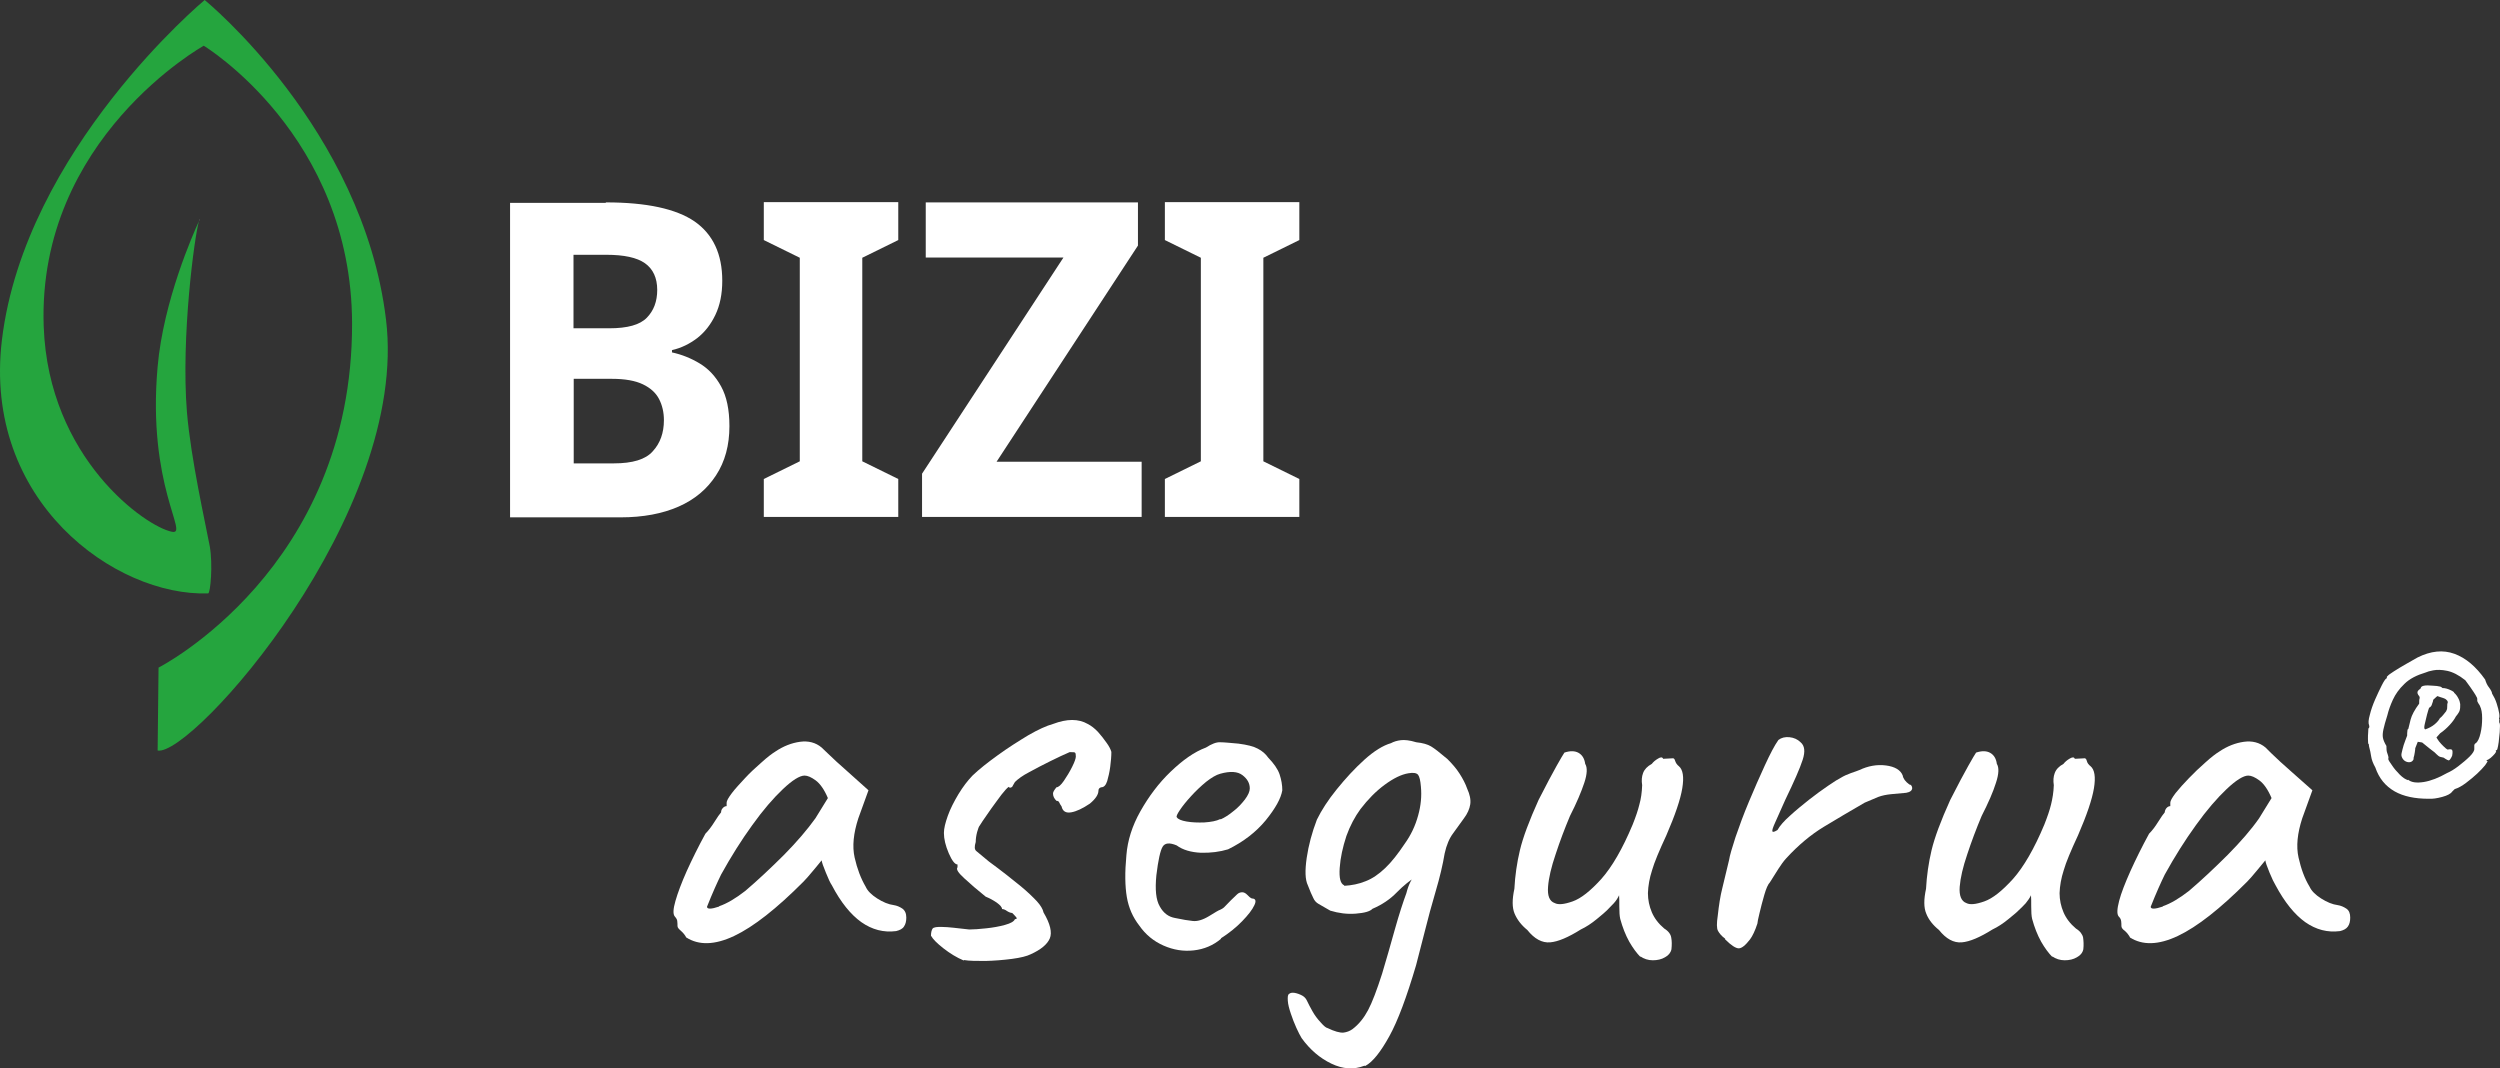
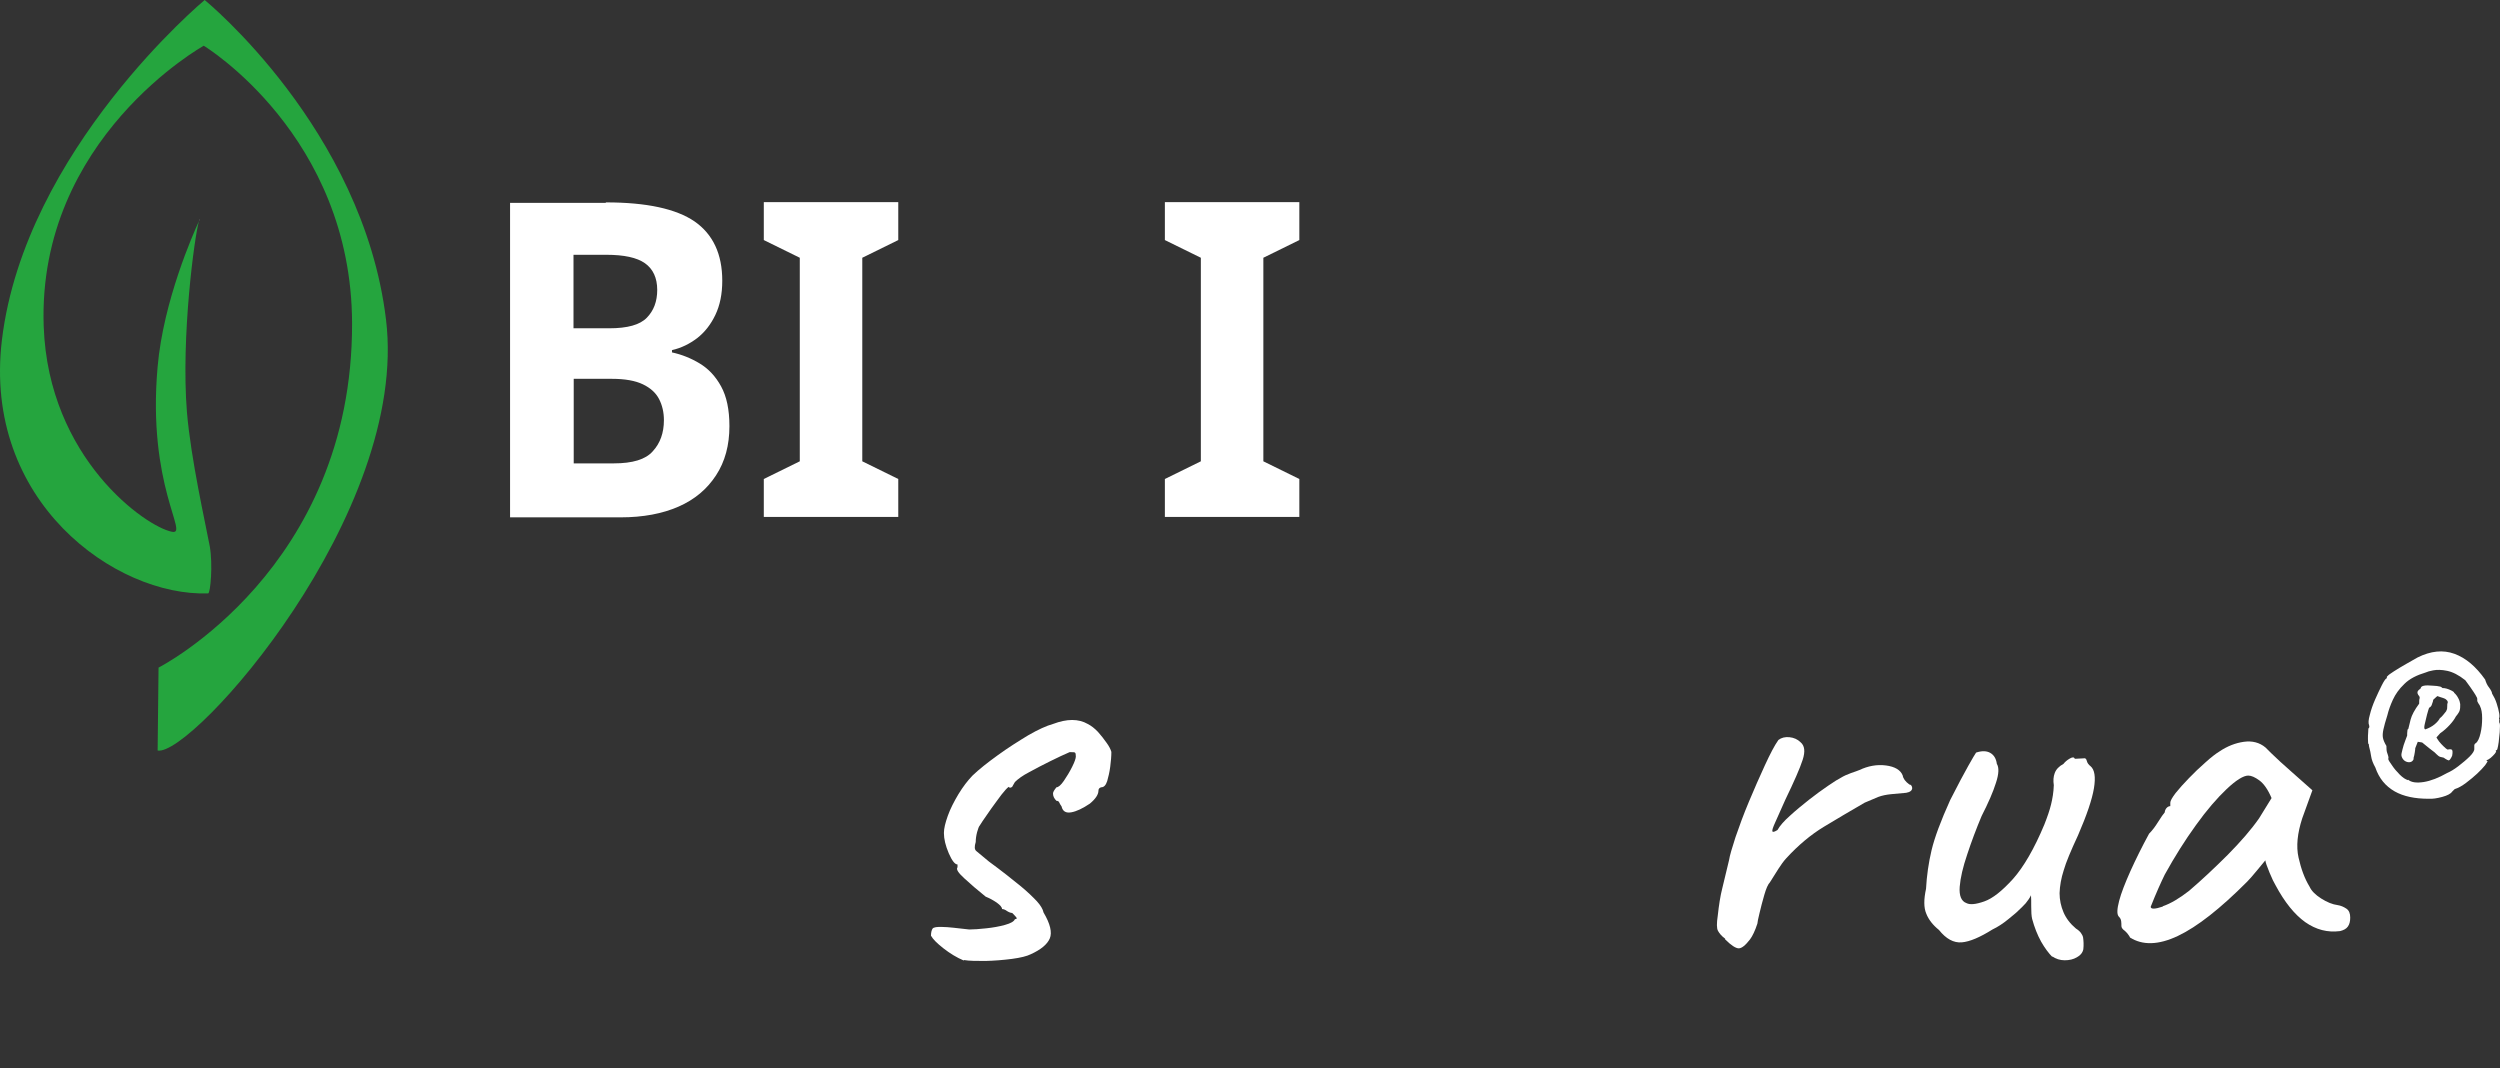
<svg xmlns="http://www.w3.org/2000/svg" width="117" height="50" viewBox="0 0 117 50" fill="none">
  <rect x="0" y="0" width="117" height="50" fill="#333333" stroke="none" />
  <path d="M28.362 9.472C30.262 9.472 31.643 9.773 32.507 10.364C33.37 10.967 33.802 11.891 33.802 13.138C33.802 13.762 33.694 14.289 33.478 14.74C33.262 15.192 32.982 15.547 32.626 15.826C32.269 16.095 31.881 16.288 31.449 16.385V16.493C31.902 16.59 32.334 16.762 32.744 17.009C33.154 17.256 33.489 17.611 33.748 18.084C34.007 18.557 34.137 19.17 34.137 19.944C34.137 20.836 33.932 21.6 33.511 22.245C33.09 22.89 32.517 23.374 31.762 23.707C31.006 24.04 30.099 24.212 29.042 24.212H23.871V9.494H28.34L28.362 9.472ZM26.85 17.729V21.686H28.729C29.603 21.686 30.218 21.503 30.553 21.116C30.898 20.74 31.071 20.256 31.071 19.665C31.071 19.299 30.995 18.966 30.844 18.675C30.693 18.385 30.445 18.159 30.089 17.987C29.733 17.815 29.247 17.729 28.631 17.729H26.85ZM28.513 15.364C29.366 15.364 29.948 15.203 30.272 14.869C30.596 14.536 30.758 14.106 30.758 13.568C30.758 13.009 30.564 12.59 30.186 12.321C29.808 12.053 29.204 11.924 28.372 11.924H26.84V15.364H28.502H28.513Z" fill="white" />
  <path d="M42.039 24.191H35.746V22.417L37.43 21.589V12.063L35.746 11.235V9.461H42.039V11.235L40.355 12.063V21.589L42.039 22.417V24.191Z" fill="white" />
-   <path d="M53.429 24.191H43.152V22.169L49.769 12.053H43.325V9.472H53.256V11.493L46.639 21.61H53.429V24.191Z" fill="white" />
  <path d="M60.809 24.191H54.516V22.417L56.2 21.589V12.063L54.516 11.235V9.461H60.809V11.235L59.125 12.063V21.589L60.809 22.417V24.191Z" fill="white" />
  <path d="M9.309 10.354C9.341 10.289 9.352 10.257 9.352 10.257C9.341 10.257 9.33 10.289 9.309 10.354Z" fill="white" />
  <path d="M18.064 14.944C16.984 6.032 9.579 0 9.579 0C9.579 0 1.17 6.999 0.091 15.901C-0.827 23.459 5.402 27.921 9.741 27.771C9.849 27.771 9.968 26.416 9.817 25.567C9.612 24.47 8.932 21.481 8.748 19.277C8.467 15.772 9.104 11.052 9.309 10.354C9.05 10.923 7.647 14.073 7.377 17.159C6.881 22.728 8.856 25.04 8.057 24.889C6.838 24.664 2.261 21.46 2.045 15.267C1.742 6.472 9.536 2.14 9.536 2.14C9.536 2.14 16.455 6.333 16.477 15.127C16.509 26.631 7.42 31.244 7.42 31.244L7.377 35.125C8.975 35.426 19.176 24.029 18.064 14.944Z" fill="#25A53E" />
-   <path d="M32.128 43.898C32.063 43.758 31.966 43.651 31.869 43.565C31.771 43.478 31.707 43.414 31.707 43.339C31.707 43.264 31.707 43.199 31.696 43.113C31.696 43.038 31.642 42.962 31.577 42.887C31.491 42.78 31.502 42.543 31.61 42.167C31.717 41.791 31.89 41.328 32.138 40.769C32.387 40.221 32.678 39.63 33.013 39.017C33.153 38.877 33.293 38.694 33.434 38.468C33.574 38.243 33.682 38.092 33.747 38.017C33.747 37.952 33.768 37.877 33.822 37.823C33.876 37.759 33.941 37.727 34.006 37.727V37.565C34.006 37.479 34.092 37.329 34.254 37.114C34.416 36.899 34.632 36.673 34.869 36.415C35.107 36.157 35.366 35.92 35.636 35.684C35.895 35.447 36.122 35.275 36.294 35.168C36.661 34.92 37.05 34.77 37.438 34.716C37.827 34.662 38.173 34.748 38.453 34.985C38.507 35.039 38.594 35.125 38.723 35.243C38.842 35.361 38.993 35.501 39.155 35.651C39.328 35.802 39.489 35.953 39.673 36.114L40.645 36.985L40.17 38.296C39.943 38.995 39.878 39.608 39.997 40.135C40.116 40.662 40.288 41.113 40.515 41.5C40.601 41.694 40.785 41.877 41.055 42.049C41.325 42.221 41.584 42.328 41.832 42.36C41.972 42.382 42.102 42.436 42.231 42.522C42.35 42.608 42.415 42.747 42.415 42.941C42.415 43.113 42.382 43.253 42.307 43.36C42.242 43.468 42.113 43.532 41.94 43.575C41.357 43.651 40.817 43.511 40.31 43.156C39.813 42.801 39.349 42.231 38.928 41.425C38.853 41.318 38.766 41.124 38.648 40.834C38.529 40.543 38.464 40.361 38.453 40.264C38.389 40.35 38.248 40.511 38.054 40.748C37.859 40.984 37.708 41.156 37.6 41.264C36.348 42.522 35.269 43.371 34.362 43.801C33.455 44.231 32.7 44.253 32.106 43.865L32.128 43.898ZM33.65 42.414C34.028 42.285 34.438 42.038 34.88 41.694C35.474 41.188 36.078 40.619 36.694 40.006C37.298 39.393 37.784 38.823 38.162 38.296L38.745 37.35C38.572 36.942 38.378 36.673 38.173 36.522C37.968 36.372 37.795 36.297 37.654 36.297C37.428 36.297 37.082 36.512 36.64 36.931C36.197 37.35 35.711 37.909 35.204 38.619C34.697 39.318 34.211 40.092 33.747 40.93C33.574 41.285 33.347 41.78 33.088 42.436C33.088 42.554 33.283 42.554 33.66 42.425L33.65 42.414Z" fill="white" />
  <path d="M45.103 44.952C44.769 44.812 44.456 44.618 44.153 44.382C43.851 44.145 43.657 43.952 43.57 43.79C43.57 43.629 43.603 43.522 43.646 43.457C43.7 43.393 43.851 43.371 44.11 43.382C44.369 43.382 44.779 43.436 45.362 43.5C45.578 43.5 45.837 43.479 46.15 43.446C46.463 43.414 46.766 43.36 47.035 43.285C47.305 43.21 47.456 43.124 47.499 43.016C47.586 43.016 47.608 42.984 47.553 42.919C47.499 42.855 47.435 42.791 47.37 42.726C47.305 42.726 47.219 42.694 47.133 42.64C47.046 42.575 46.96 42.543 46.895 42.543C46.895 42.457 46.809 42.36 46.647 42.242C46.474 42.124 46.312 42.038 46.129 41.963C45.74 41.651 45.405 41.361 45.125 41.102C44.844 40.844 44.736 40.683 44.812 40.587V40.457C44.693 40.457 44.553 40.285 44.401 39.931C44.25 39.576 44.175 39.264 44.175 38.984C44.175 38.77 44.24 38.511 44.358 38.178C44.477 37.845 44.65 37.512 44.855 37.167C45.071 36.813 45.287 36.533 45.513 36.297C45.826 35.996 46.226 35.684 46.701 35.34C47.176 34.996 47.651 34.695 48.115 34.415C48.579 34.146 48.978 33.964 49.291 33.878C49.605 33.759 49.907 33.695 50.177 33.695C50.446 33.695 50.695 33.759 50.9 33.878C51.072 33.964 51.234 34.093 51.386 34.254C51.537 34.426 51.666 34.587 51.785 34.759C51.904 34.92 51.979 35.071 52.012 35.189C52.012 35.404 51.99 35.63 51.958 35.888C51.925 36.146 51.871 36.361 51.817 36.555C51.753 36.748 51.666 36.845 51.537 36.845C51.45 36.867 51.407 36.92 51.407 37.006C51.407 37.178 51.278 37.383 51.008 37.608C50.673 37.834 50.382 37.974 50.133 38.017C49.885 38.06 49.734 37.974 49.68 37.737C49.626 37.662 49.594 37.608 49.572 37.555C49.55 37.501 49.507 37.479 49.443 37.479C49.335 37.372 49.281 37.264 49.281 37.135C49.281 37.071 49.335 36.974 49.443 36.845C49.529 36.845 49.648 36.748 49.788 36.544C49.928 36.34 50.058 36.125 50.177 35.888C50.295 35.652 50.349 35.49 50.349 35.404C50.349 35.297 50.339 35.243 50.306 35.221C50.285 35.2 50.198 35.2 50.058 35.2C49.81 35.307 49.507 35.447 49.162 35.619C48.816 35.791 48.482 35.963 48.169 36.135C47.856 36.297 47.64 36.458 47.499 36.598C47.435 36.716 47.381 36.791 47.37 36.824C47.348 36.845 47.305 36.867 47.24 36.867C47.24 36.791 47.187 36.824 47.068 36.953C46.949 37.081 46.809 37.264 46.647 37.49C46.474 37.716 46.323 37.942 46.172 38.157C46.021 38.372 45.913 38.533 45.848 38.641C45.816 38.673 45.772 38.78 45.729 38.941C45.686 39.103 45.664 39.264 45.664 39.404C45.6 39.619 45.6 39.759 45.697 39.834C45.783 39.909 45.977 40.07 46.28 40.318C46.895 40.769 47.381 41.156 47.737 41.447C48.093 41.737 48.352 41.995 48.525 42.178C48.698 42.371 48.806 42.543 48.838 42.705C49.151 43.231 49.248 43.64 49.13 43.919C49.011 44.199 48.709 44.446 48.234 44.661C48.061 44.747 47.769 44.822 47.359 44.876C46.949 44.93 46.539 44.962 46.118 44.973C45.697 44.973 45.362 44.973 45.114 44.93L45.103 44.952Z" fill="white" />
-   <path d="M57.151 43.93C56.784 44.242 56.352 44.425 55.867 44.478C55.381 44.532 54.917 44.457 54.453 44.253C53.988 44.048 53.611 43.737 53.319 43.317C53.017 42.93 52.822 42.489 52.736 41.984C52.65 41.479 52.639 40.834 52.715 40.027C52.769 39.339 52.984 38.651 53.373 37.963C53.762 37.275 54.226 36.651 54.787 36.114C55.349 35.576 55.888 35.189 56.439 34.985C56.709 34.813 56.925 34.727 57.108 34.738C57.291 34.738 57.583 34.77 57.961 34.802C58.371 34.856 58.673 34.931 58.867 35.039C59.073 35.146 59.234 35.286 59.353 35.458C59.612 35.727 59.796 35.985 59.882 36.232C59.968 36.49 60.012 36.737 60.012 36.985C59.947 37.372 59.688 37.834 59.234 38.393C58.781 38.941 58.198 39.393 57.475 39.748C57.086 39.866 56.665 39.92 56.201 39.909C55.748 39.888 55.359 39.78 55.068 39.565C54.733 39.425 54.517 39.447 54.409 39.63C54.301 39.812 54.204 40.253 54.118 40.963C54.053 41.629 54.096 42.113 54.28 42.425C54.453 42.737 54.69 42.909 54.992 42.962C55.349 43.038 55.618 43.081 55.823 43.102C56.029 43.124 56.277 43.059 56.579 42.877C56.86 42.705 57.032 42.597 57.108 42.575C57.173 42.543 57.237 42.511 57.281 42.468C57.324 42.425 57.432 42.317 57.605 42.135C57.734 42.016 57.831 41.92 57.896 41.855C57.961 41.791 58.047 41.758 58.133 41.758C58.22 41.758 58.295 41.801 58.371 41.877C58.436 41.952 58.511 42.016 58.587 42.049C58.76 42.049 58.803 42.156 58.706 42.36C58.608 42.575 58.414 42.823 58.133 43.113C57.853 43.403 57.518 43.672 57.13 43.919L57.151 43.93ZM57.119 38.35C57.313 38.264 57.518 38.135 57.723 37.963C57.939 37.802 58.112 37.608 58.263 37.415C58.414 37.211 58.49 37.038 58.49 36.899C58.49 36.651 58.371 36.447 58.144 36.275C57.918 36.103 57.572 36.082 57.108 36.211C56.914 36.264 56.698 36.393 56.45 36.587C56.201 36.791 55.964 37.017 55.748 37.254C55.521 37.501 55.349 37.716 55.219 37.909C55.089 38.103 55.035 38.221 55.079 38.253C55.133 38.339 55.284 38.404 55.532 38.447C55.78 38.49 56.061 38.501 56.363 38.49C56.676 38.468 56.925 38.425 57.119 38.329V38.35Z" fill="white" />
-   <path d="M63.853 49.876C63.357 50.069 62.849 50.037 62.31 49.779C61.77 49.521 61.306 49.123 60.917 48.585C60.852 48.478 60.766 48.317 60.669 48.102C60.572 47.887 60.485 47.661 60.41 47.435C60.334 47.209 60.28 47.005 60.269 46.833C60.259 46.661 60.269 46.553 60.323 46.521C60.377 46.467 60.464 46.446 60.593 46.467C60.712 46.489 60.831 46.532 60.949 46.596C61.068 46.661 61.133 46.758 61.176 46.855C61.23 46.973 61.316 47.134 61.424 47.328C61.532 47.521 61.662 47.693 61.813 47.854C61.953 48.016 62.061 48.102 62.126 48.112C62.461 48.274 62.709 48.338 62.871 48.327C63.033 48.306 63.173 48.252 63.292 48.166C63.594 47.94 63.832 47.639 64.026 47.274C64.22 46.908 64.436 46.338 64.684 45.564C64.879 44.919 65.073 44.231 65.278 43.5C65.483 42.769 65.667 42.21 65.818 41.801C65.872 41.586 65.936 41.414 66.012 41.264C66.088 41.113 66.163 41.006 66.239 40.931H66.401C66.012 41.178 65.667 41.457 65.364 41.769C65.062 42.081 64.684 42.339 64.231 42.532C64.123 42.651 63.864 42.726 63.454 42.758C63.044 42.791 62.644 42.737 62.256 42.618C62.007 42.479 61.824 42.371 61.716 42.307C61.597 42.242 61.511 42.145 61.457 42.016C61.392 41.898 61.316 41.705 61.209 41.436C61.079 41.167 61.068 40.748 61.154 40.146C61.241 39.554 61.403 38.952 61.63 38.361C61.845 37.92 62.148 37.447 62.558 36.942C62.968 36.436 63.389 35.974 63.853 35.555C64.306 35.146 64.728 34.888 65.095 34.781C65.235 34.705 65.386 34.662 65.559 34.641C65.721 34.619 65.969 34.641 66.282 34.738C66.584 34.77 66.811 34.834 66.973 34.931C67.135 35.028 67.383 35.221 67.739 35.523C67.966 35.748 68.16 35.974 68.311 36.211C68.462 36.447 68.581 36.673 68.668 36.92C68.786 37.178 68.84 37.425 68.808 37.641C68.775 37.856 68.678 38.081 68.506 38.307C68.344 38.533 68.182 38.759 68.009 38.995C67.836 39.221 67.696 39.544 67.61 39.941C67.523 40.468 67.383 41.059 67.189 41.715C66.994 42.371 66.832 42.984 66.692 43.543L66.271 45.177C65.829 46.672 65.418 47.779 65.019 48.499C64.62 49.22 64.253 49.693 63.896 49.886L63.853 49.876ZM62.903 41.457C63.26 41.436 63.594 41.371 63.907 41.242C64.22 41.124 64.533 40.909 64.835 40.619C65.138 40.328 65.429 39.952 65.731 39.501C66.034 39.081 66.239 38.64 66.368 38.167C66.498 37.705 66.541 37.254 66.498 36.813C66.476 36.533 66.433 36.35 66.368 36.264C66.303 36.178 66.152 36.146 65.915 36.189C65.58 36.243 65.213 36.426 64.803 36.727C64.393 37.028 64.015 37.415 63.67 37.866C63.411 38.221 63.184 38.64 63.011 39.124C62.839 39.651 62.73 40.146 62.698 40.619C62.666 41.092 62.73 41.361 62.914 41.436L62.903 41.457Z" fill="white" />
-   <path d="M76.777 44.79C76.605 44.618 76.421 44.371 76.248 44.07C76.076 43.758 75.935 43.403 75.827 43.005C75.795 42.866 75.784 42.672 75.784 42.425C75.784 42.178 75.784 42.005 75.773 41.898C75.719 42.016 75.644 42.145 75.525 42.274C75.406 42.403 75.298 42.511 75.201 42.608C75.126 42.683 74.975 42.812 74.726 43.016C74.478 43.22 74.23 43.382 73.981 43.5C73.398 43.865 72.924 44.07 72.546 44.102C72.168 44.134 71.812 43.941 71.477 43.522C71.197 43.296 71.002 43.038 70.883 42.758C70.765 42.479 70.765 42.092 70.873 41.597C70.905 40.984 70.991 40.382 71.132 39.791C71.272 39.199 71.564 38.415 72.006 37.436C72.373 36.716 72.654 36.189 72.848 35.845C73.042 35.501 73.161 35.297 73.215 35.221C73.474 35.135 73.701 35.135 73.874 35.232C74.046 35.329 74.154 35.501 74.187 35.748C74.294 35.92 74.284 36.221 74.143 36.641C74.003 37.06 73.787 37.576 73.474 38.189C73.226 38.78 72.999 39.382 72.805 39.974C72.6 40.576 72.481 41.081 72.449 41.5C72.416 41.919 72.513 42.178 72.762 42.264C72.924 42.35 73.193 42.328 73.593 42.188C73.992 42.049 74.435 41.694 74.942 41.135C75.439 40.576 75.935 39.726 76.41 38.587C76.551 38.232 76.659 37.92 76.723 37.651C76.799 37.383 76.842 37.081 76.853 36.748C76.82 36.533 76.831 36.35 76.896 36.178C76.961 36.006 77.09 35.867 77.306 35.748C77.371 35.662 77.468 35.576 77.598 35.501C77.716 35.426 77.803 35.426 77.835 35.512L78.256 35.49C78.321 35.469 78.375 35.512 78.396 35.608C78.429 35.705 78.483 35.791 78.569 35.856C78.763 36.017 78.817 36.361 78.731 36.888C78.645 37.415 78.396 38.146 77.986 39.092C77.652 39.812 77.425 40.35 77.317 40.726C77.198 41.092 77.133 41.457 77.123 41.801C77.123 42.113 77.187 42.414 77.306 42.694C77.425 42.973 77.619 43.231 77.889 43.457C78.083 43.575 78.191 43.726 78.213 43.876C78.245 44.038 78.245 44.22 78.224 44.425C78.191 44.586 78.083 44.715 77.921 44.801C77.76 44.898 77.565 44.941 77.349 44.941C77.133 44.941 76.939 44.876 76.766 44.758L76.777 44.79Z" fill="white" />
  <path d="M80.736 43.93C80.574 43.812 80.466 43.683 80.402 43.564C80.337 43.446 80.337 43.21 80.391 42.855C80.445 42.36 80.51 41.93 80.607 41.554C80.693 41.178 80.801 40.748 80.92 40.253C80.952 40.038 81.06 39.683 81.222 39.178C81.395 38.672 81.6 38.113 81.848 37.522C82.096 36.931 82.345 36.361 82.593 35.823C82.841 35.286 83.046 34.888 83.23 34.63C83.37 34.523 83.543 34.48 83.748 34.501C83.953 34.523 84.126 34.598 84.266 34.737C84.46 34.899 84.493 35.168 84.363 35.565C84.234 35.963 83.964 36.576 83.554 37.425C83.338 37.898 83.187 38.253 83.079 38.49C82.971 38.726 82.927 38.866 82.949 38.909C82.971 38.952 83.046 38.931 83.187 38.844C83.294 38.651 83.489 38.425 83.769 38.178C84.05 37.92 84.352 37.673 84.665 37.425C84.978 37.178 85.281 36.963 85.561 36.77C85.842 36.576 86.036 36.458 86.144 36.404C86.285 36.318 86.447 36.243 86.63 36.178C86.814 36.114 86.943 36.071 87.019 36.038C87.429 35.845 87.839 35.77 88.26 35.823C88.681 35.877 88.951 36.038 89.048 36.297C89.07 36.436 89.167 36.576 89.361 36.716C89.426 36.716 89.48 36.77 89.491 36.877C89.491 36.995 89.393 37.071 89.21 37.103C89.026 37.124 88.789 37.146 88.508 37.167C88.282 37.189 88.076 37.232 87.904 37.296C87.731 37.372 87.515 37.458 87.267 37.565C86.598 37.952 85.961 38.328 85.356 38.694C84.752 39.06 84.158 39.554 83.597 40.167C83.467 40.307 83.349 40.479 83.23 40.661C83.111 40.855 82.971 41.07 82.83 41.296C82.744 41.382 82.658 41.575 82.571 41.876C82.485 42.178 82.409 42.457 82.345 42.736C82.28 43.005 82.247 43.167 82.247 43.22C82.139 43.554 82.021 43.801 81.902 43.962C81.686 44.242 81.513 44.382 81.373 44.382C81.233 44.382 81.017 44.242 80.736 43.962V43.93Z" fill="white" />
  <path d="M96.054 44.79C95.881 44.618 95.697 44.371 95.525 44.07C95.352 43.758 95.212 43.403 95.104 43.005C95.071 42.866 95.061 42.672 95.061 42.425C95.061 42.178 95.061 42.005 95.05 41.898C94.996 42.016 94.909 42.145 94.802 42.274C94.683 42.403 94.575 42.511 94.467 42.608C94.402 42.683 94.24 42.812 93.992 43.016C93.744 43.22 93.495 43.382 93.247 43.5C92.664 43.865 92.189 44.07 91.811 44.102C91.434 44.134 91.077 43.941 90.743 43.522C90.462 43.296 90.257 43.038 90.149 42.758C90.03 42.479 90.03 42.092 90.138 41.597C90.171 40.984 90.257 40.382 90.397 39.791C90.538 39.199 90.829 38.415 91.272 37.436C91.639 36.716 91.919 36.189 92.114 35.845C92.308 35.501 92.427 35.297 92.481 35.221C92.74 35.135 92.966 35.135 93.139 35.232C93.312 35.329 93.42 35.501 93.452 35.748C93.56 35.92 93.549 36.221 93.409 36.641C93.279 37.06 93.053 37.576 92.74 38.189C92.492 38.78 92.265 39.382 92.07 39.974C91.865 40.576 91.747 41.081 91.714 41.5C91.682 41.919 91.79 42.178 92.027 42.264C92.189 42.35 92.459 42.328 92.859 42.188C93.258 42.049 93.7 41.694 94.208 41.135C94.704 40.576 95.201 39.726 95.676 38.587C95.816 38.232 95.924 37.92 95.989 37.651C96.054 37.383 96.108 37.081 96.118 36.748C96.086 36.533 96.097 36.35 96.162 36.178C96.226 36.006 96.356 35.867 96.572 35.748C96.637 35.662 96.734 35.576 96.863 35.501C96.993 35.426 97.068 35.426 97.101 35.512L97.522 35.49C97.587 35.469 97.641 35.512 97.662 35.608C97.684 35.705 97.748 35.791 97.835 35.856C98.029 36.017 98.083 36.361 97.997 36.888C97.91 37.415 97.662 38.146 97.252 39.092C96.917 39.812 96.691 40.35 96.583 40.726C96.464 41.092 96.399 41.457 96.388 41.801C96.388 42.113 96.453 42.414 96.572 42.694C96.691 42.973 96.885 43.231 97.155 43.457C97.349 43.575 97.457 43.726 97.489 43.876C97.511 44.038 97.522 44.22 97.5 44.425C97.468 44.586 97.36 44.715 97.198 44.801C97.036 44.898 96.842 44.941 96.626 44.941C96.41 44.941 96.216 44.876 96.043 44.758L96.054 44.79Z" fill="white" />
  <path d="M99.703 43.898C99.627 43.758 99.541 43.651 99.444 43.565C99.336 43.489 99.282 43.414 99.282 43.339C99.282 43.264 99.282 43.199 99.271 43.113C99.26 43.027 99.228 42.962 99.152 42.887C99.066 42.78 99.077 42.543 99.174 42.167C99.271 41.791 99.455 41.328 99.703 40.769C99.951 40.221 100.243 39.63 100.577 39.017C100.718 38.877 100.858 38.694 100.998 38.468C101.138 38.243 101.246 38.092 101.311 38.017C101.311 37.952 101.344 37.877 101.387 37.823C101.441 37.759 101.506 37.727 101.57 37.727V37.565C101.57 37.479 101.657 37.329 101.819 37.114C101.991 36.899 102.196 36.673 102.445 36.415C102.693 36.157 102.941 35.92 103.211 35.684C103.47 35.447 103.697 35.275 103.87 35.168C104.237 34.92 104.625 34.77 105.014 34.716C105.402 34.662 105.748 34.748 106.028 34.985C106.082 35.039 106.169 35.125 106.287 35.243C106.406 35.361 106.557 35.501 106.719 35.651C106.881 35.802 107.054 35.953 107.237 36.114L108.22 36.985L107.745 38.296C107.518 38.995 107.453 39.608 107.572 40.135C107.691 40.662 107.853 41.113 108.09 41.5C108.177 41.694 108.36 41.877 108.63 42.049C108.9 42.221 109.159 42.328 109.407 42.36C109.547 42.382 109.677 42.436 109.807 42.522C109.936 42.608 109.99 42.747 109.99 42.941C109.99 43.113 109.958 43.253 109.882 43.36C109.807 43.468 109.688 43.532 109.515 43.575C108.932 43.651 108.392 43.511 107.885 43.156C107.389 42.801 106.924 42.231 106.493 41.425C106.428 41.318 106.331 41.124 106.212 40.834C106.093 40.543 106.028 40.361 106.018 40.264C105.942 40.35 105.813 40.511 105.618 40.748C105.424 40.984 105.273 41.156 105.165 41.264C103.913 42.522 102.833 43.371 101.927 43.801C101.02 44.231 100.264 44.253 99.67 43.865L99.703 43.898ZM101.214 42.414C101.592 42.285 102.002 42.038 102.445 41.694C103.038 41.188 103.643 40.619 104.258 40.006C104.863 39.393 105.359 38.823 105.726 38.296L106.309 37.35C106.136 36.942 105.942 36.673 105.737 36.522C105.532 36.372 105.359 36.297 105.219 36.297C104.992 36.297 104.647 36.512 104.204 36.931C103.762 37.35 103.276 37.909 102.768 38.619C102.261 39.318 101.775 40.092 101.311 40.93C101.138 41.285 100.912 41.78 100.653 42.436C100.653 42.554 100.847 42.554 101.225 42.425L101.214 42.414Z" fill="white" />
  <path d="M113.659 37.382C113.022 37.382 112.493 37.275 112.072 37.038C111.641 36.791 111.338 36.426 111.166 35.92C111.058 35.727 110.993 35.555 110.971 35.404C110.95 35.254 110.917 35.103 110.874 34.942C110.874 34.92 110.863 34.899 110.863 34.867C110.863 34.834 110.863 34.813 110.831 34.802C110.831 34.759 110.82 34.695 110.82 34.587C110.82 34.48 110.82 34.372 110.831 34.275C110.831 34.178 110.842 34.114 110.842 34.093C110.885 34.06 110.896 34.017 110.874 33.942C110.831 33.845 110.842 33.684 110.907 33.458C110.961 33.232 111.047 32.985 111.155 32.738C111.263 32.49 111.371 32.265 111.468 32.071C111.565 31.878 111.641 31.77 111.684 31.749C111.705 31.749 111.705 31.738 111.705 31.706C111.705 31.673 111.705 31.652 111.727 31.652C111.77 31.598 111.867 31.523 112.04 31.415C112.213 31.308 112.396 31.19 112.612 31.071C112.817 30.953 113.001 30.846 113.141 30.77C113.767 30.459 114.339 30.405 114.868 30.598C115.397 30.792 115.872 31.19 116.304 31.802C116.347 31.942 116.401 32.071 116.498 32.19C116.585 32.308 116.628 32.404 116.628 32.458C116.714 32.598 116.79 32.749 116.844 32.921C116.898 33.093 116.941 33.243 116.962 33.383C116.984 33.512 116.973 33.598 116.952 33.619C116.973 33.652 116.973 33.684 116.962 33.716C116.962 33.759 116.962 33.781 116.962 33.802C116.995 33.845 117.006 33.931 116.995 34.06C116.995 34.2 116.984 34.34 116.962 34.501C116.952 34.662 116.93 34.802 116.908 34.92C116.887 35.039 116.865 35.103 116.844 35.103C116.79 35.125 116.79 35.146 116.811 35.157C116.833 35.157 116.811 35.211 116.757 35.275C116.703 35.34 116.639 35.404 116.563 35.469C116.487 35.533 116.423 35.565 116.369 35.576C116.369 35.598 116.369 35.608 116.412 35.619C116.433 35.619 116.39 35.694 116.304 35.813C116.207 35.931 116.088 36.06 115.926 36.211C115.764 36.361 115.592 36.501 115.408 36.641C115.224 36.78 115.052 36.877 114.879 36.931C114.847 36.963 114.825 36.985 114.814 36.995C114.803 37.006 114.782 37.028 114.76 37.049C114.696 37.146 114.534 37.232 114.296 37.296C114.059 37.361 113.843 37.393 113.659 37.382ZM112.699 36.49C112.85 36.619 113.098 36.651 113.433 36.598C113.767 36.544 114.123 36.404 114.523 36.178C114.674 36.114 114.857 36.006 115.052 35.856C115.246 35.705 115.43 35.555 115.581 35.404C115.732 35.254 115.807 35.125 115.797 35.039C115.797 34.985 115.797 34.942 115.797 34.877C115.807 34.824 115.84 34.781 115.872 34.781C115.959 34.705 116.034 34.555 116.088 34.318C116.142 34.093 116.164 33.856 116.164 33.609C116.164 33.361 116.131 33.179 116.066 33.05C116.066 33.028 116.034 32.985 115.991 32.921C115.948 32.856 115.926 32.802 115.937 32.759C115.937 32.706 115.937 32.663 115.905 32.62C115.883 32.577 115.84 32.49 115.764 32.383C115.689 32.265 115.559 32.082 115.376 31.835C115.063 31.587 114.782 31.448 114.523 31.394C114.264 31.34 114.048 31.34 113.875 31.372C113.702 31.405 113.595 31.437 113.53 31.469C113.098 31.598 112.763 31.77 112.526 32.007C112.278 32.243 112.105 32.49 111.986 32.749C111.867 33.007 111.781 33.254 111.727 33.48C111.641 33.759 111.576 33.974 111.544 34.136C111.511 34.286 111.5 34.426 111.522 34.533C111.544 34.641 111.598 34.77 111.684 34.91C111.684 35.039 111.684 35.157 111.738 35.286C111.781 35.404 111.792 35.479 111.77 35.512C111.77 35.565 111.835 35.662 111.943 35.813C112.04 35.963 112.17 36.114 112.31 36.254C112.45 36.393 112.58 36.479 112.699 36.512V36.49ZM112.968 35.501C112.936 35.587 112.893 35.641 112.817 35.662C112.753 35.684 112.677 35.673 112.601 35.641C112.526 35.608 112.472 35.555 112.429 35.479C112.386 35.404 112.375 35.329 112.396 35.243C112.418 35.135 112.45 35.017 112.493 34.867C112.547 34.727 112.591 34.576 112.655 34.426C112.655 34.35 112.655 34.275 112.666 34.211C112.666 34.146 112.688 34.114 112.709 34.114C112.731 34.028 112.763 33.877 112.817 33.673C112.871 33.469 113.001 33.222 113.217 32.931C113.217 32.813 113.217 32.738 113.238 32.684C113.249 32.641 113.238 32.587 113.174 32.523C113.141 32.469 113.13 32.426 113.141 32.383C113.141 32.34 113.195 32.286 113.292 32.211C113.292 32.157 113.335 32.114 113.433 32.093C113.53 32.071 113.681 32.071 113.897 32.093C114.015 32.093 114.102 32.114 114.156 32.125C114.21 32.125 114.264 32.157 114.307 32.2C114.447 32.2 114.566 32.243 114.685 32.297C114.803 32.351 114.857 32.394 114.857 32.426C114.933 32.49 114.998 32.577 115.052 32.684C115.106 32.781 115.127 32.878 115.138 32.953C115.138 33.071 115.138 33.157 115.117 33.232C115.106 33.297 115.041 33.404 114.933 33.533C114.868 33.662 114.771 33.791 114.642 33.931C114.512 34.071 114.372 34.2 114.199 34.318L114.026 34.512C114.026 34.512 114.08 34.609 114.145 34.695C114.21 34.781 114.285 34.856 114.361 34.931C114.436 35.006 114.501 35.06 114.555 35.082C114.631 35.06 114.696 35.06 114.739 35.082C114.782 35.103 114.793 35.2 114.76 35.372C114.696 35.512 114.642 35.576 114.609 35.587C114.577 35.587 114.501 35.555 114.361 35.458C114.242 35.436 114.156 35.415 114.113 35.372C114.059 35.329 114.005 35.275 113.94 35.211C113.875 35.157 113.789 35.092 113.702 35.028C113.616 34.963 113.497 34.867 113.357 34.748C113.325 34.748 113.26 34.727 113.152 34.716L113.033 35.017C113.033 35.017 113.033 35.114 113.012 35.211C113.001 35.297 112.979 35.393 112.947 35.501H112.968ZM113.497 34.136C113.659 34.082 113.81 34.007 113.94 33.899C114.069 33.791 114.145 33.695 114.188 33.609C114.221 33.587 114.253 33.555 114.285 33.523C114.329 33.48 114.383 33.404 114.48 33.286C114.501 33.243 114.512 33.211 114.523 33.179C114.523 33.146 114.534 33.06 114.534 32.942C114.577 32.867 114.555 32.802 114.49 32.749C114.447 32.706 114.393 32.684 114.329 32.663C114.264 32.641 114.177 32.62 114.069 32.577C114.069 32.577 114.048 32.598 114.015 32.62C113.994 32.641 113.94 32.684 113.875 32.749C113.875 32.792 113.854 32.856 113.821 32.942C113.8 33.039 113.746 33.093 113.681 33.125C113.659 33.179 113.627 33.297 113.584 33.447C113.541 33.609 113.508 33.759 113.476 33.899C113.443 34.039 113.454 34.114 113.487 34.125L113.497 34.136Z" fill="white" />
</svg>